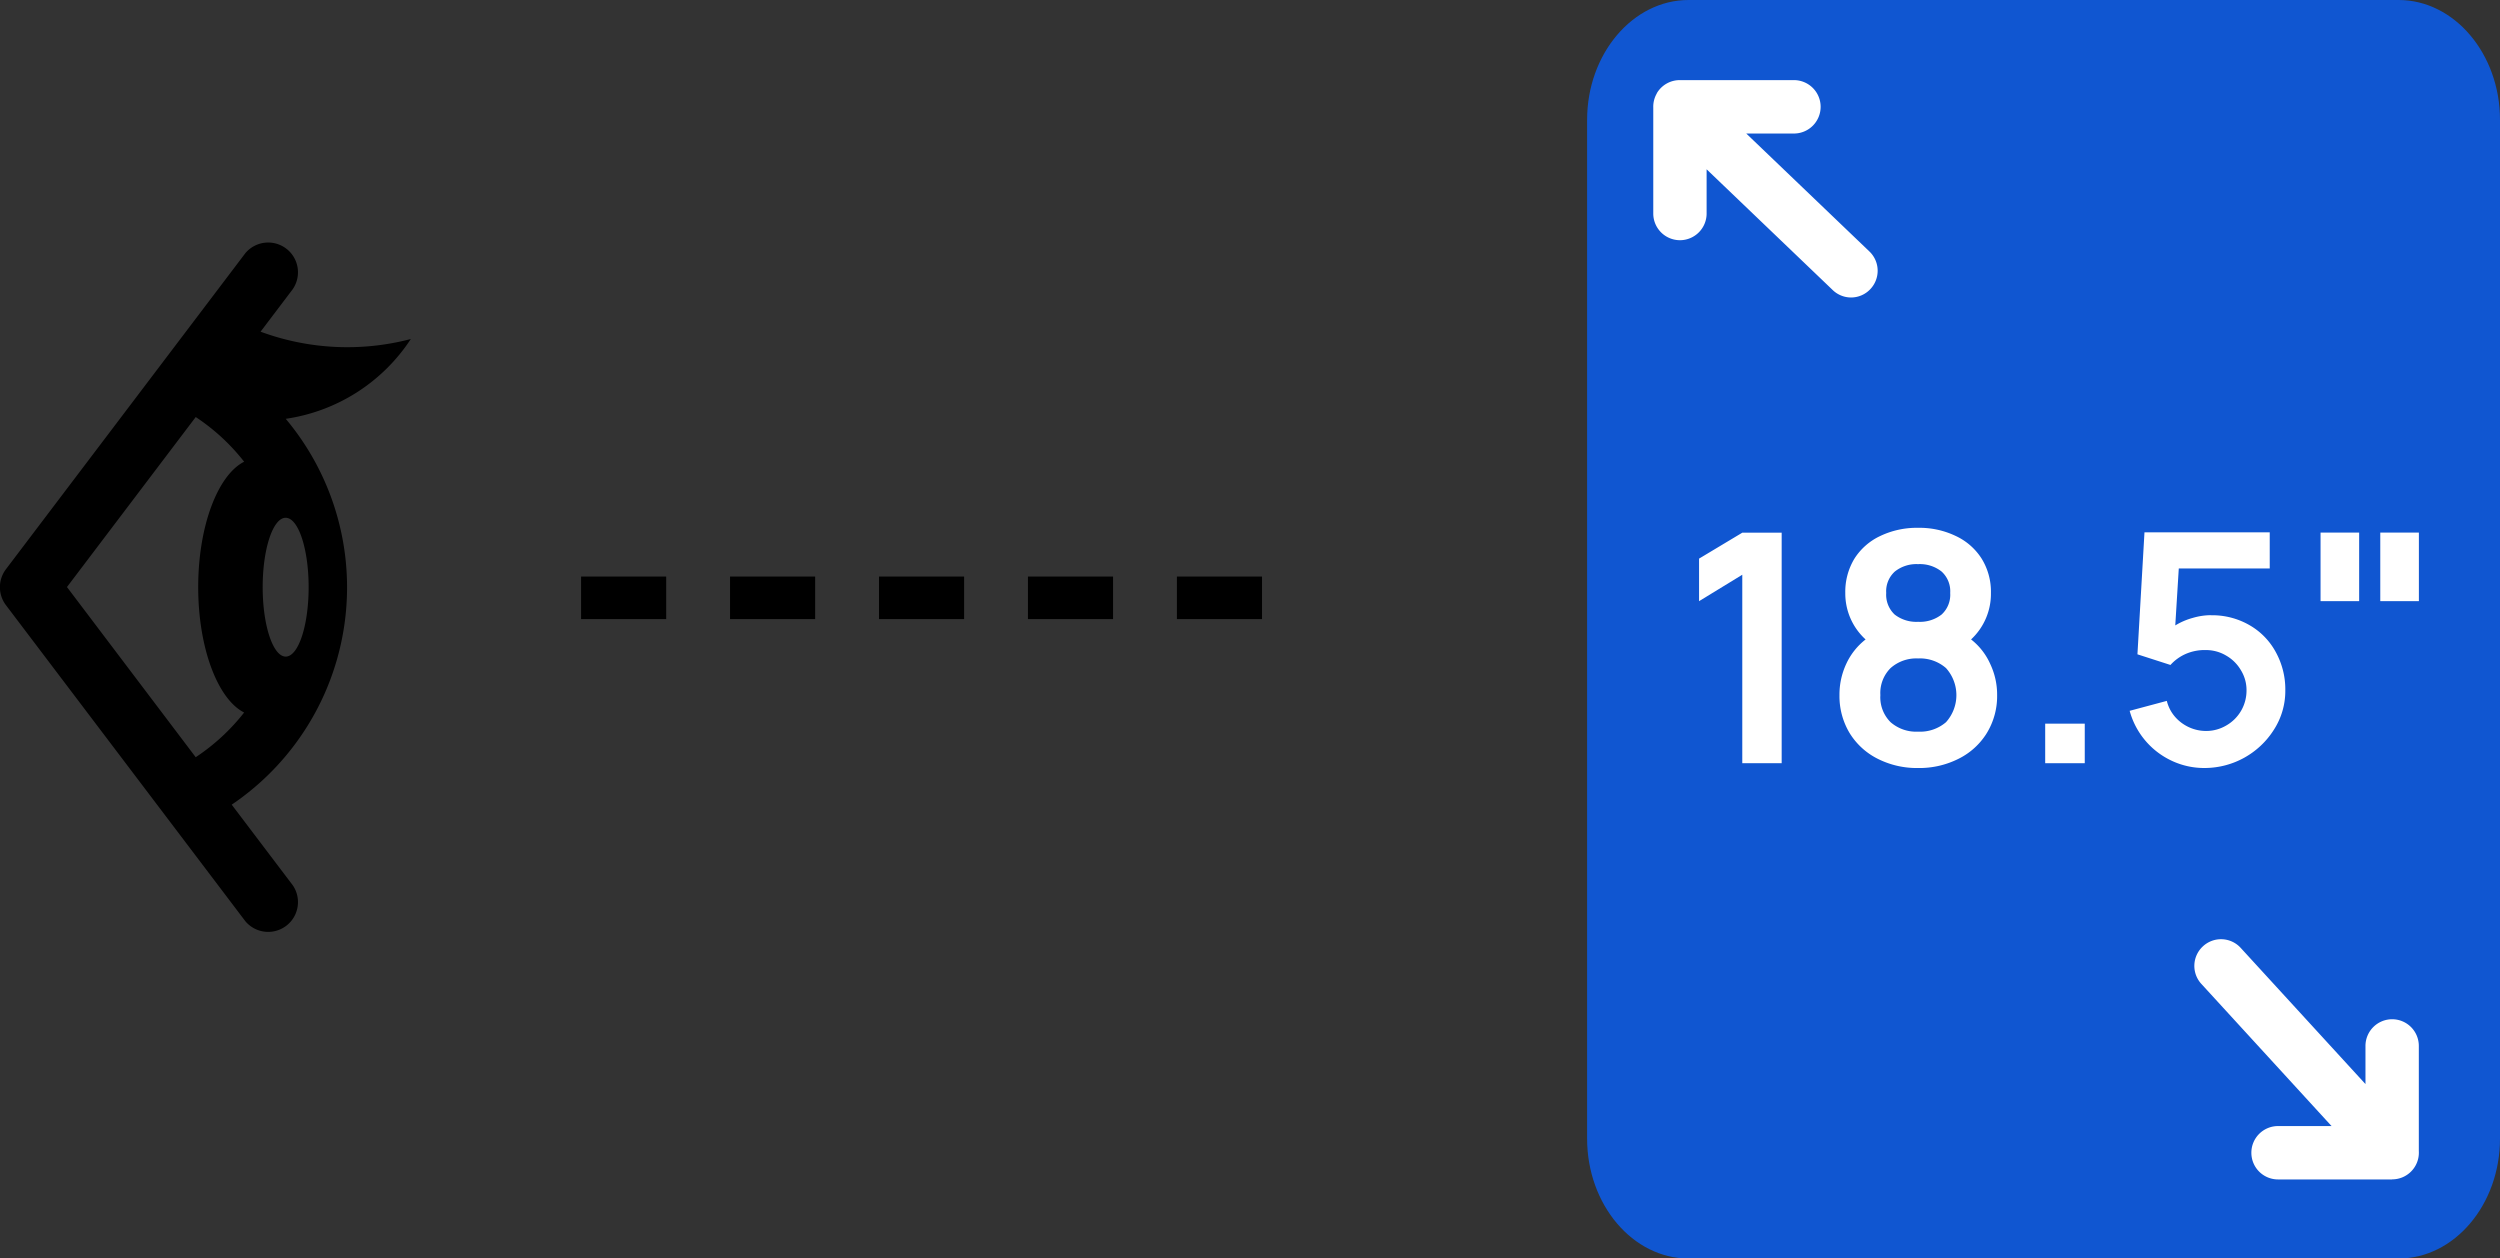
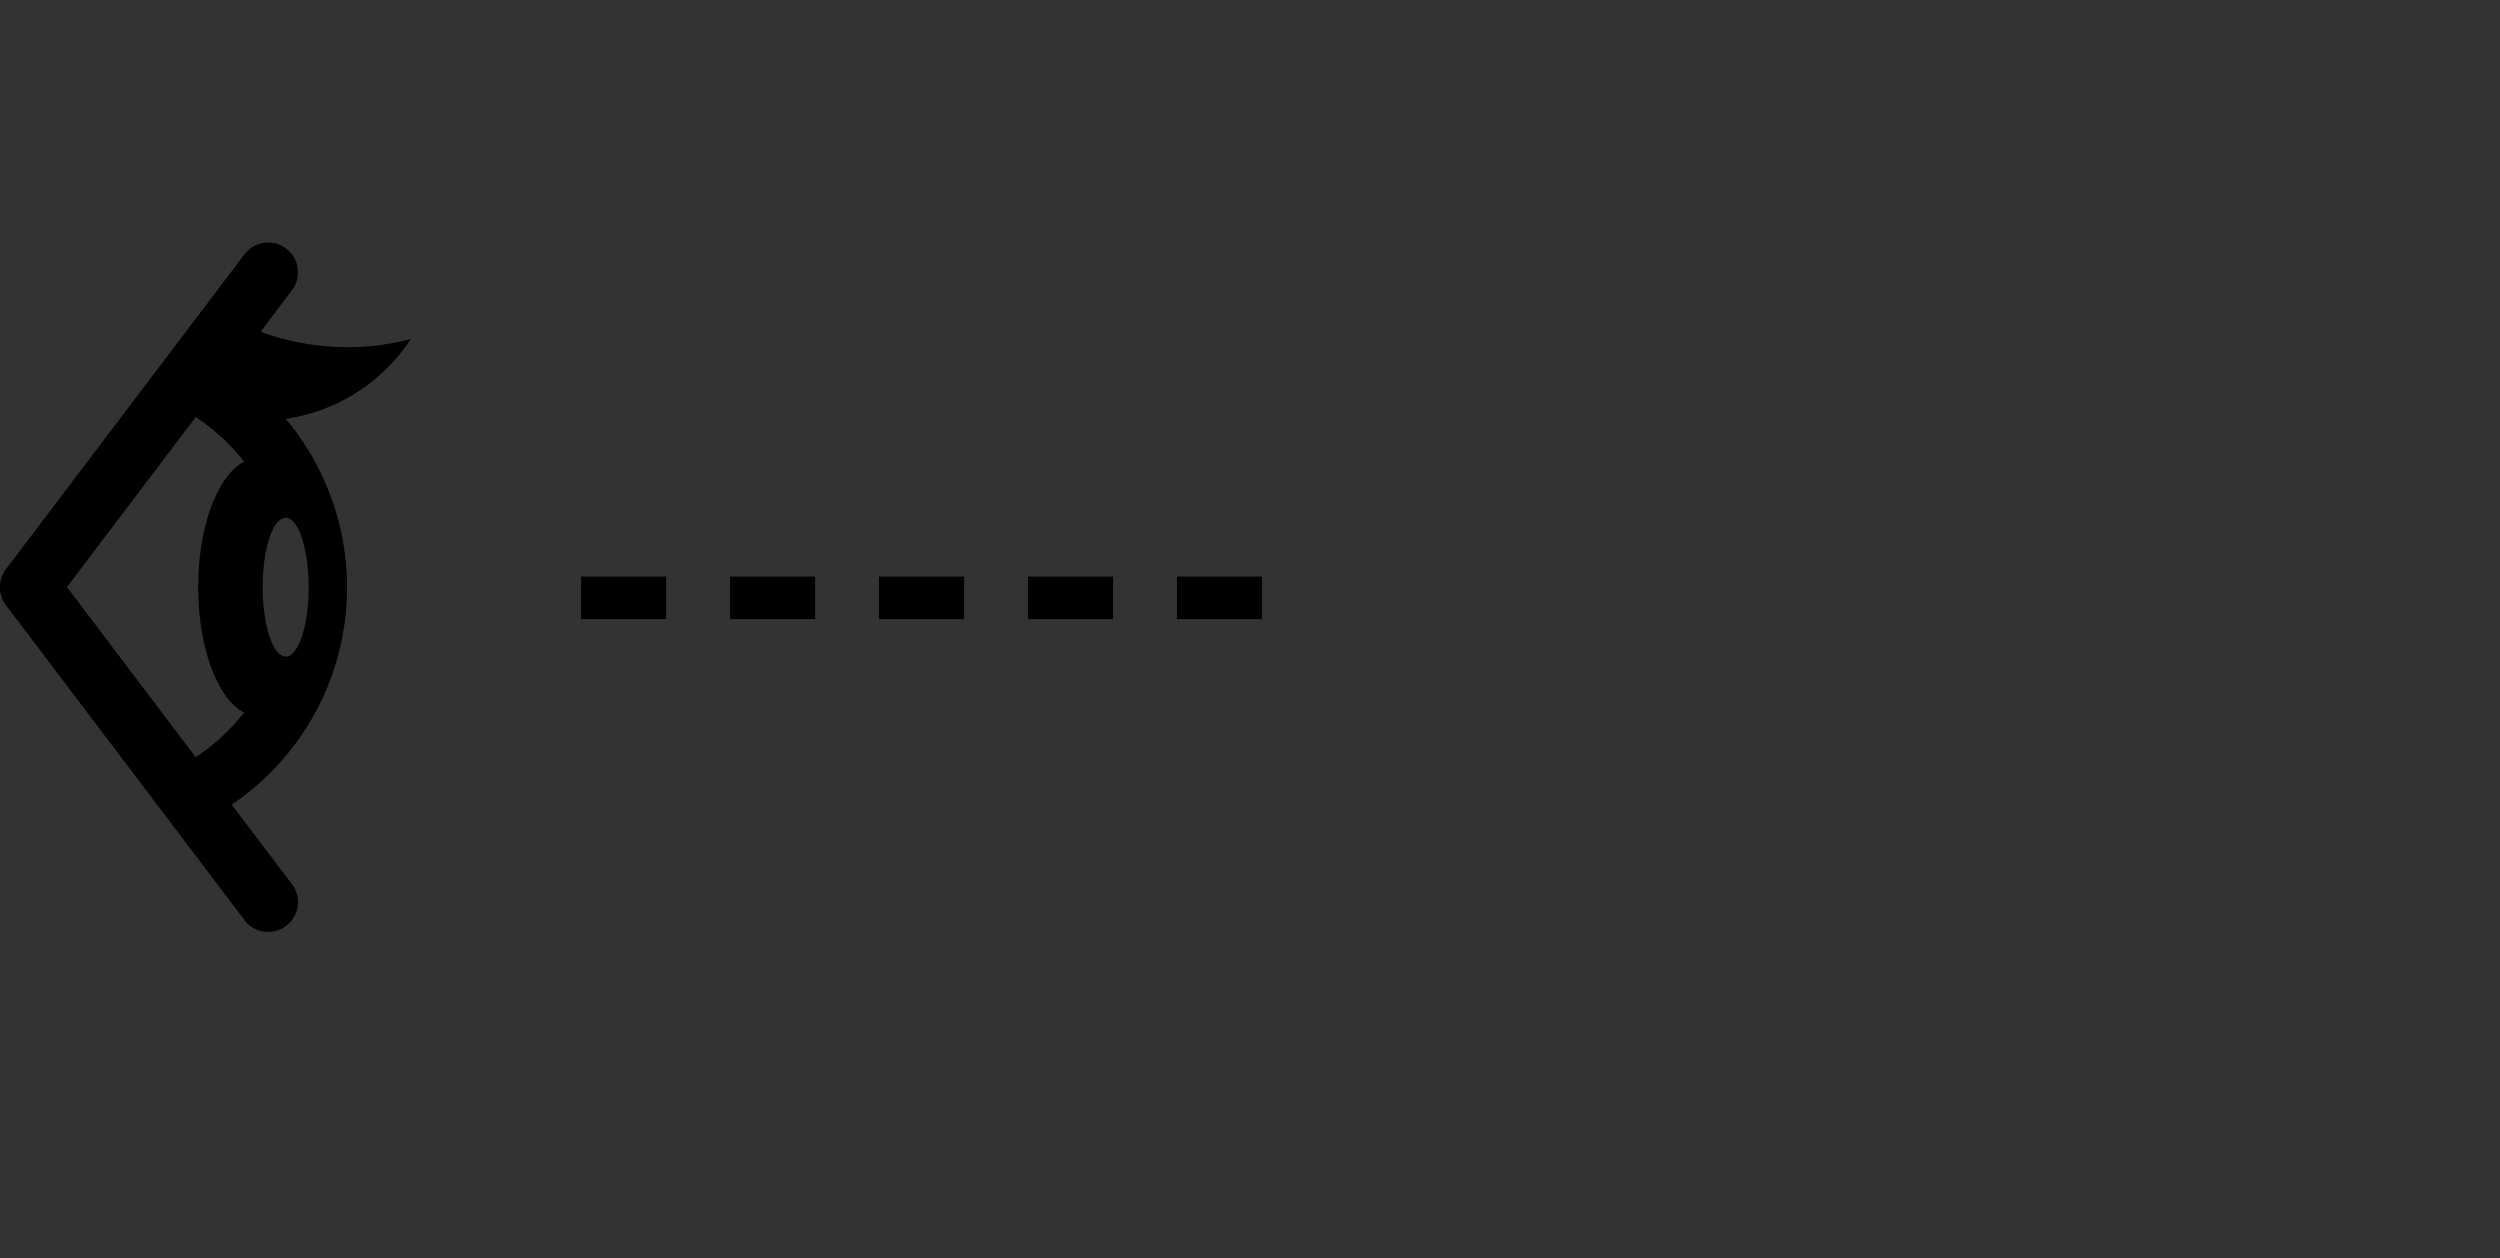
<svg xmlns="http://www.w3.org/2000/svg" width="117.484" height="59.141" viewBox="0 0 117.484 59.141">
  <rect x="0" y="0" width="117.484" height="59.141" fill="#333333" stroke="none" />
  <defs>
    <clipPath id="clip-path">
-       <rect id="長方形_24568" data-name="長方形 24568" width="42.9" height="59.141" fill="none" />
-     </clipPath>
+       </clipPath>
  </defs>
  <g id="グループ_19937" data-name="グループ 19937" transform="translate(-1413.193 18938.594)">
    <g id="グループ_19897" data-name="グループ 19897" transform="translate(1487.777 -18938.594)" clip-path="url(#clip-path)">
      <path id="パス_52989" data-name="パス 52989" d="M38.133,59.142H4.766C2.145,59.142,0,56.608,0,53.509V5.633C0,2.534,2.145,0,4.766,0H38.133C40.756,0,42.9,2.534,42.9,5.633V53.509c0,3.1-2.144,5.633-4.766,5.633" transform="translate(0 0)" fill="#1056d1" />
      <path id="パス_52990" data-name="パス 52990" d="M6.493,14.418,4.462,15.66v-2l2.031-1.218H8.344V23.275H6.493Z" transform="translate(0.799 12.591)" fill="#fff" />
-       <path id="パス_52991" data-name="パス 52991" d="M14.211,17.562a3.022,3.022,0,0,1,.9,1.152,3.37,3.37,0,0,1,.324,1.466,3.331,3.331,0,0,1-.481,1.777,3.255,3.255,0,0,1-1.326,1.211,4.093,4.093,0,0,1-1.911.437,4.078,4.078,0,0,1-1.9-.437A3.27,3.27,0,0,1,8.5,21.958a3.376,3.376,0,0,1-.474-1.777,3.415,3.415,0,0,1,.317-1.466,3.09,3.09,0,0,1,.911-1.152A2.917,2.917,0,0,1,8.3,15.379a3,3,0,0,1,.428-1.611A2.887,2.887,0,0,1,9.945,12.7a3.984,3.984,0,0,1,1.776-.383,3.935,3.935,0,0,1,1.768.383,2.874,2.874,0,0,1,1.22,1.068,2.955,2.955,0,0,1,.435,1.611,2.925,2.925,0,0,1-.933,2.183m-2.49-3.538a1.629,1.629,0,0,0-1.091.346,1.249,1.249,0,0,0-.407,1.009,1.273,1.273,0,0,0,.4,1.016,1.66,1.66,0,0,0,1.1.339,1.66,1.66,0,0,0,1.1-.339,1.259,1.259,0,0,0,.407-1.016,1.249,1.249,0,0,0-.407-1.009,1.643,1.643,0,0,0-1.1-.346m0,7.872a1.873,1.873,0,0,0,1.309-.444,1.9,1.9,0,0,0,0-2.544,1.859,1.859,0,0,0-1.309-.452,1.818,1.818,0,0,0-1.294.452,1.657,1.657,0,0,0-.481,1.272,1.651,1.651,0,0,0,.481,1.272,1.831,1.831,0,0,0,1.294.444" transform="translate(3.833 12.487)" fill="#fff" />
      <rect id="長方形_24567" data-name="長方形 24567" width="1.859" height="1.859" transform="translate(21.527 34.007)" fill="#fff" />
      <path id="パス_52992" data-name="パス 52992" d="M19.222,16.322a3.5,3.5,0,0,1,1.79.459,3.224,3.224,0,0,1,1.242,1.265,3.633,3.633,0,0,1,.452,1.813,3.359,3.359,0,0,1-.528,1.829A3.856,3.856,0,0,1,18.905,23.5a3.573,3.573,0,0,1-1.535-.339,3.648,3.648,0,0,1-1.979-2.348l1.746-.467a1.8,1.8,0,0,0,.383.744,1.937,1.937,0,0,0,1.453.67,1.856,1.856,0,0,0,.955-.256,1.886,1.886,0,0,0,.955-1.65,1.775,1.775,0,0,0-.263-.948,1.888,1.888,0,0,0-.7-.692,1.844,1.844,0,0,0-.948-.256,2.224,2.224,0,0,0-.987.2,2.117,2.117,0,0,0-.676.5l-1.552-.5.331-5.734h5.886v1.7H17.7L17.535,16.8a3.208,3.208,0,0,1,.822-.354,3.106,3.106,0,0,1,.865-.128" transform="translate(10.105 12.591)" fill="#fff" />
      <path id="パス_52993" data-name="パス 52993" d="M20.236,12.438H22.05V15.66H20.236Zm2.807,0h1.814V15.66H23.043Z" transform="translate(14.231 12.59)" fill="#fff" />
      <path id="合体_82" data-name="合体 82" d="M-7402.48-1288.117h-5.362a1.252,1.252,0,0,1-1.255-1.254,1.252,1.252,0,0,1,1.255-1.254h2.513l-6.118-6.68a1.251,1.251,0,0,1,.078-1.771,1.251,1.251,0,0,1,1.771.078l5.863,6.4v-1.791a1.255,1.255,0,0,1,1.254-1.256,1.254,1.254,0,0,1,1.253,1.256v4.939a1.252,1.252,0,0,1-.405,1,1.246,1.246,0,0,1-.847.329Z" transform="translate(7440.313 1343.543)" fill="#fff" stroke="rgba(0,0,0,0)" stroke-miterlimit="10" stroke-width="1" />
      <path id="合体_83" data-name="合体 83" d="M-7403.347-1289.539l-5.923-5.672v2.078a1.254,1.254,0,0,1-1.254,1.254,1.254,1.254,0,0,1-1.253-1.254v-4.983a1.247,1.247,0,0,1,.151-.632h0l.013-.023,0-.009.008-.014.012-.02,0,0a1.252,1.252,0,0,1,1.062-.588h5.363a1.255,1.255,0,0,1,1.256,1.256,1.255,1.255,0,0,1-1.256,1.254h-2.239l5.79,5.545a1.254,1.254,0,0,1,.035,1.773,1.241,1.241,0,0,1-.9.387A1.245,1.245,0,0,1-7403.347-1289.539Z" transform="translate(7414.886 1303.167)" fill="#fff" stroke="rgba(0,0,0,0)" stroke-miterlimit="10" stroke-width="1" />
    </g>
    <g id="目アイコン4" transform="translate(1413.193 -18927.25)">
      <path id="パス_2610" data-name="パス 2610" d="M104.2,15.406,115.451.554a1.4,1.4,0,0,1,2.229,1.689l-1.514,2a11.767,11.767,0,0,0,7.062.344,8.489,8.489,0,0,1-5.879,3.751,12.327,12.327,0,0,1-2.539,18.132l2.87,3.789a1.4,1.4,0,0,1-2.229,1.689h0L104.2,17.094A1.4,1.4,0,0,1,104.2,15.406Zm13.145,4.106c.6,0,1.08-1.461,1.08-3.263s-.484-3.261-1.08-3.261-1.08,1.461-1.08,3.261S116.752,19.512,117.349,19.512Zm-4.227,4.728a9.666,9.666,0,0,0,2.276-2.1c-1.238-.625-2.159-3.024-2.159-5.894s.922-5.267,2.159-5.892a9.626,9.626,0,0,0-2.275-2.1l-6.051,7.989Z" transform="translate(-103.921 0)" />
    </g>
    <line id="線_352" data-name="線 352" x2="33" transform="translate(1440.5 -18910.5)" fill="none" stroke="#000" stroke-width="2" stroke-dasharray="4 3" />
  </g>
</svg>